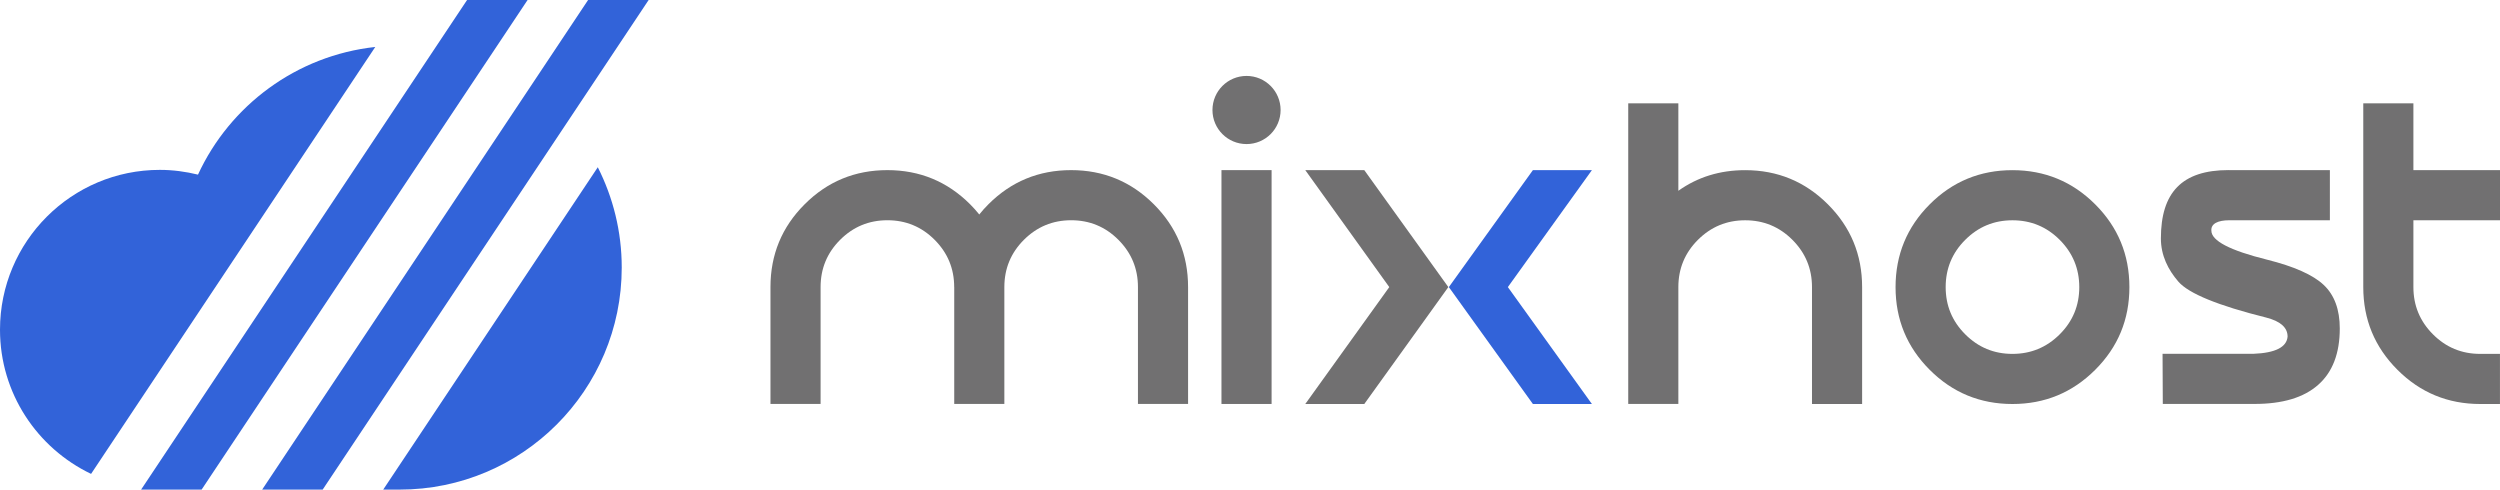
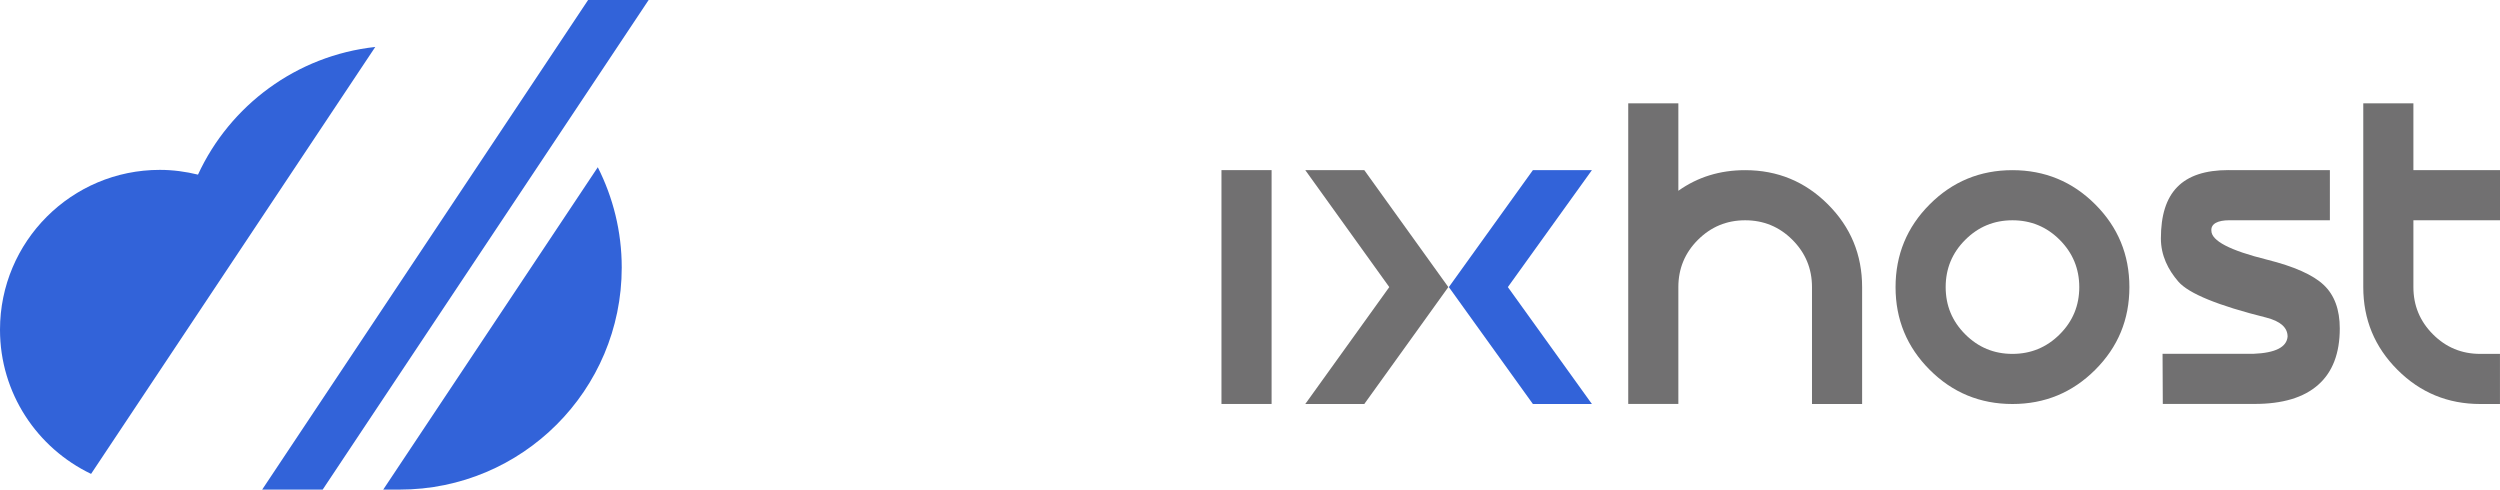
<svg xmlns="http://www.w3.org/2000/svg" id="_レイヤー_2" viewBox="0 0 616.02 120.64">
  <defs>
    <style>.cls-1{fill:#3263d9;}.cls-2{fill:#717071;}</style>
  </defs>
  <g id="_レイヤー_1-2">
    <g>
      <g>
        <polygon class="cls-1" points="144.91 0 130.54 21.59 130.54 21.59 64.6 120.64 79.51 120.64 159.83 0 144.91 0" />
-         <polygon class="cls-1" points="119.7 15.47 130 0 115.09 0 34.77 120.64 39.39 120.64 49.68 120.64 119.7 15.47 119.7 15.47" />
        <path class="cls-1" d="m48.79,43.03c-3.02-.74-6.16-1.17-9.4-1.17C17.64,41.85,0,59.49,0,81.25c0,15.67,9.18,29.17,22.44,35.52L92.47,11.57c-19.44,2.13-35.81,14.41-43.68,31.45Z" />
        <path class="cls-1" d="m94.42,120.64h4.06c30.22,0,54.72-24.5,54.72-54.72,0-8.89-2.14-17.28-5.9-24.71l-52.87,79.43Z" />
      </g>
      <g>
-         <path class="cls-2" d="m235.12,70.74c0-4.56-1.61-8.43-4.82-11.65-3.21-3.22-7.1-4.82-11.64-4.82s-8.43,1.61-11.64,4.82c-3.21,3.21-4.82,7.09-4.82,11.65v28.8h-12.35v-28.8c0-7.98,2.8-14.79,8.42-20.4,5.61-5.62,12.41-8.42,20.39-8.42s14.77,2.81,20.39,8.42c.81.81,1.56,1.65,2.25,2.51.69-.86,1.43-1.7,2.25-2.51,5.61-5.62,12.41-8.42,20.38-8.42s14.77,2.81,20.39,8.42c5.61,5.61,8.43,12.41,8.43,20.4v28.8h-12.35v-28.8c0-4.56-1.61-8.43-4.82-11.65-3.21-3.22-7.1-4.82-11.64-4.82s-8.42,1.61-11.64,4.82c-3.21,3.21-4.82,7.09-4.82,11.65v28.8h-12.35v-28.8Z" />
        <path class="cls-2" d="m413.56,70.74v28.8h-12.35V25.46h12.35v21.55c4.76-3.39,10.24-5.08,16.46-5.08,7.98,0,14.77,2.81,20.39,8.42,5.62,5.61,8.43,12.41,8.43,20.4v28.8h-12.35v-28.8c0-4.56-1.61-8.43-4.82-11.65-3.22-3.22-7.1-4.82-11.65-4.82s-8.42,1.61-11.64,4.82c-3.21,3.21-4.82,7.09-4.82,11.65Z" />
        <path class="cls-2" d="m495.88,99.55c-7.97,0-14.78-2.81-20.38-8.42-5.62-5.61-8.42-12.41-8.42-20.38s2.81-14.79,8.42-20.4c5.61-5.62,12.42-8.42,20.38-8.42s14.78,2.81,20.39,8.42c5.62,5.61,8.43,12.41,8.43,20.4s-2.81,14.77-8.43,20.38c-5.62,5.61-12.41,8.42-20.39,8.42Zm11.65-17.17c3.22-3.21,4.82-7.09,4.82-11.63s-1.61-8.43-4.82-11.65c-3.22-3.22-7.1-4.82-11.65-4.82s-8.42,1.61-11.63,4.82c-3.22,3.21-4.82,7.09-4.82,11.65s1.61,8.42,4.82,11.63c3.22,3.22,7.09,4.82,11.63,4.82s8.43-1.6,11.65-4.82Z" />
        <path class="cls-2" d="m549.14,41.92h24.96v12.35h-24.73c-2.98,0-4.6.9-4.47,2.57,0,2.49,4.57,4.87,13.7,7.14,6.69,1.67,11.35,3.75,13.98,6.23,2.64,2.48,3.96,6.07,3.96,10.74,0,6.12-1.78,10.76-5.34,13.89-3.56,3.14-8.77,4.69-15.63,4.69h-22.64l-.06-12.35h22.38c5.41-.21,8.21-1.63,8.43-4.24,0-2.23-1.76-3.79-5.27-4.69-11.88-2.96-19.09-5.92-21.64-8.85-2.55-2.94-4.31-6.48-4.31-10.64,0-11.32,5.18-16.85,16.68-16.85Z" />
        <g>
          <rect class="cls-2" x="300.98" y="41.92" width="12.35" height="57.62" />
-           <path class="cls-2" d="m307.16,35.5c4.64,0,8.39-3.76,8.39-8.39s-3.75-8.4-8.39-8.4-8.4,3.76-8.4,8.4,3.76,8.39,8.4,8.39Z" />
        </g>
        <polygon class="cls-2" points="349.61 60.62 336.17 41.92 321.63 41.92 342.33 70.74 321.63 99.55 336.17 99.55 349.61 80.86 356.88 70.74 349.61 60.62" />
        <polygon class="cls-1" points="364.28 60.62 377.72 41.92 392.26 41.92 371.55 70.74 392.26 99.55 377.72 99.55 364.28 80.86 357.01 70.74 364.28 60.62" />
-         <path class="cls-2" d="m611.15,99.55c-7.98,0-14.78-2.81-20.39-8.42-5.62-5.61-8.43-12.41-8.43-20.38V25.46h12.35v16.47h21.34v12.35h-21.34v16.47c0,4.54,1.61,8.42,4.82,11.63,3.21,3.22,7.09,4.82,11.64,4.82h4.87v12.35h-4.87Z" />
+         <path class="cls-2" d="m611.15,99.55c-7.98,0-14.78-2.81-20.39-8.42-5.62-5.61-8.43-12.41-8.43-20.38V25.46h12.35v16.47h21.34v12.35h-21.34v16.47c0,4.54,1.61,8.42,4.82,11.63,3.21,3.22,7.09,4.82,11.64,4.82h4.87v12.35Z" />
      </g>
    </g>
  </g>
</svg>